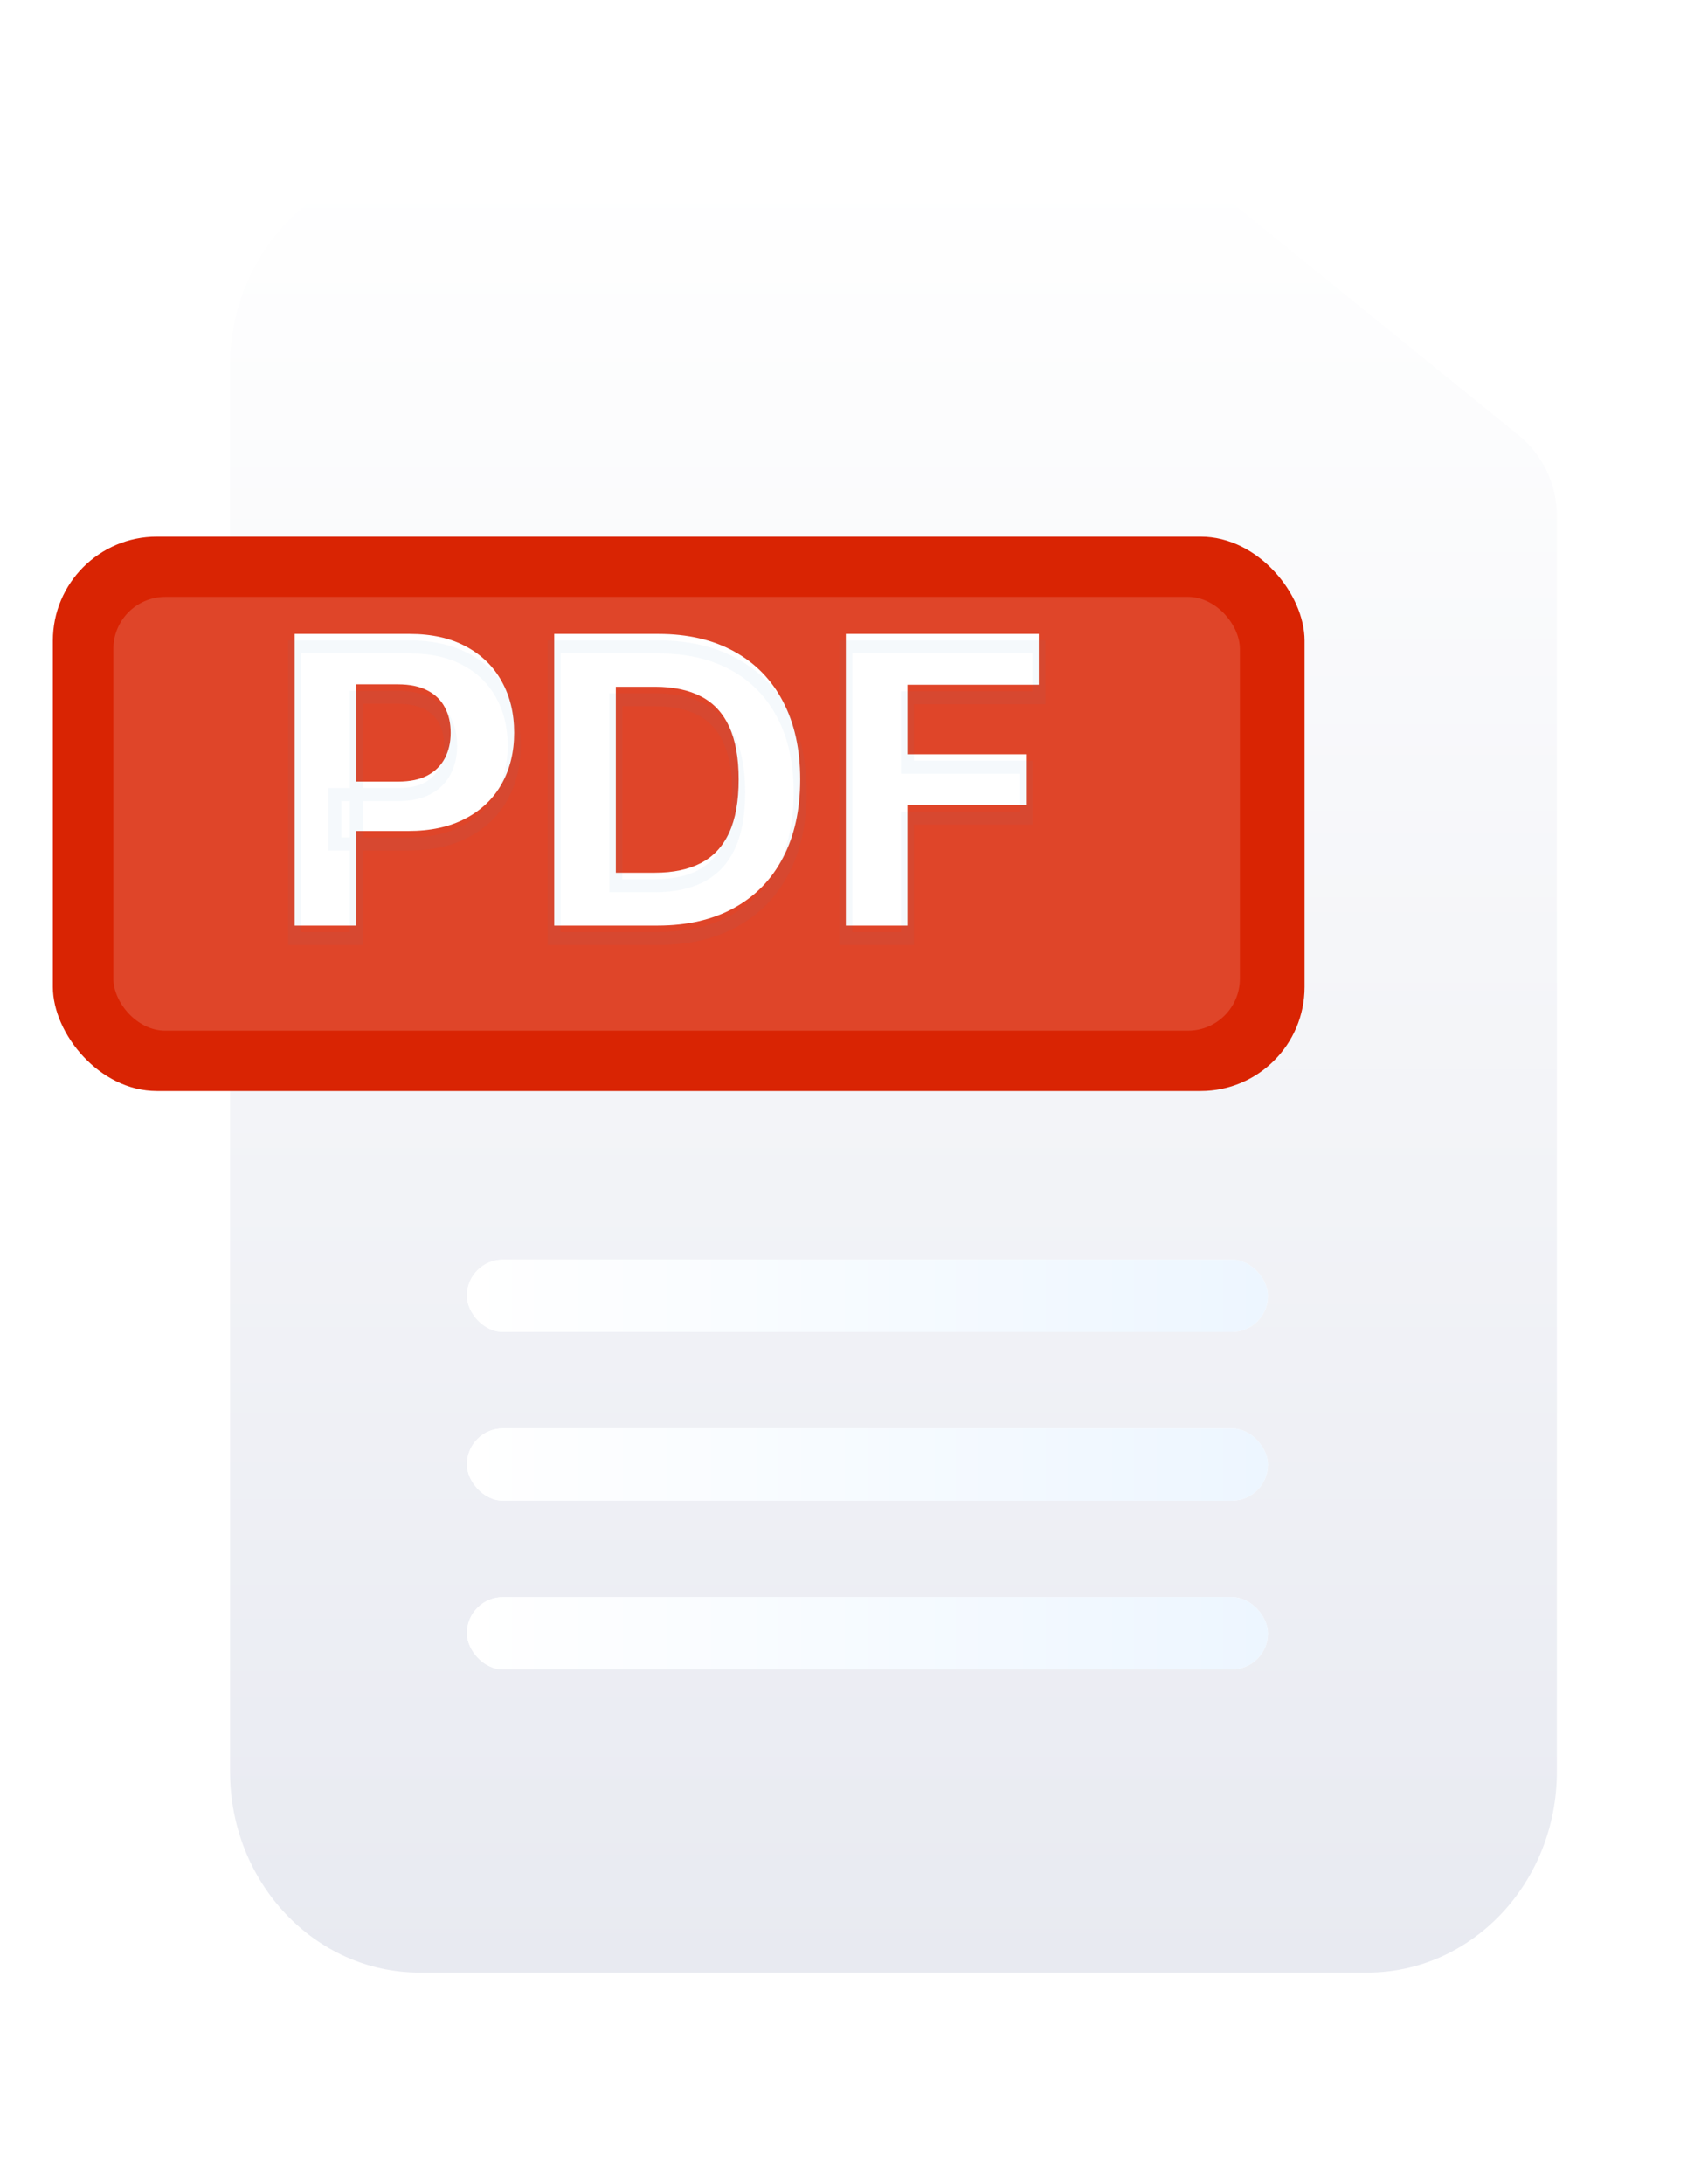
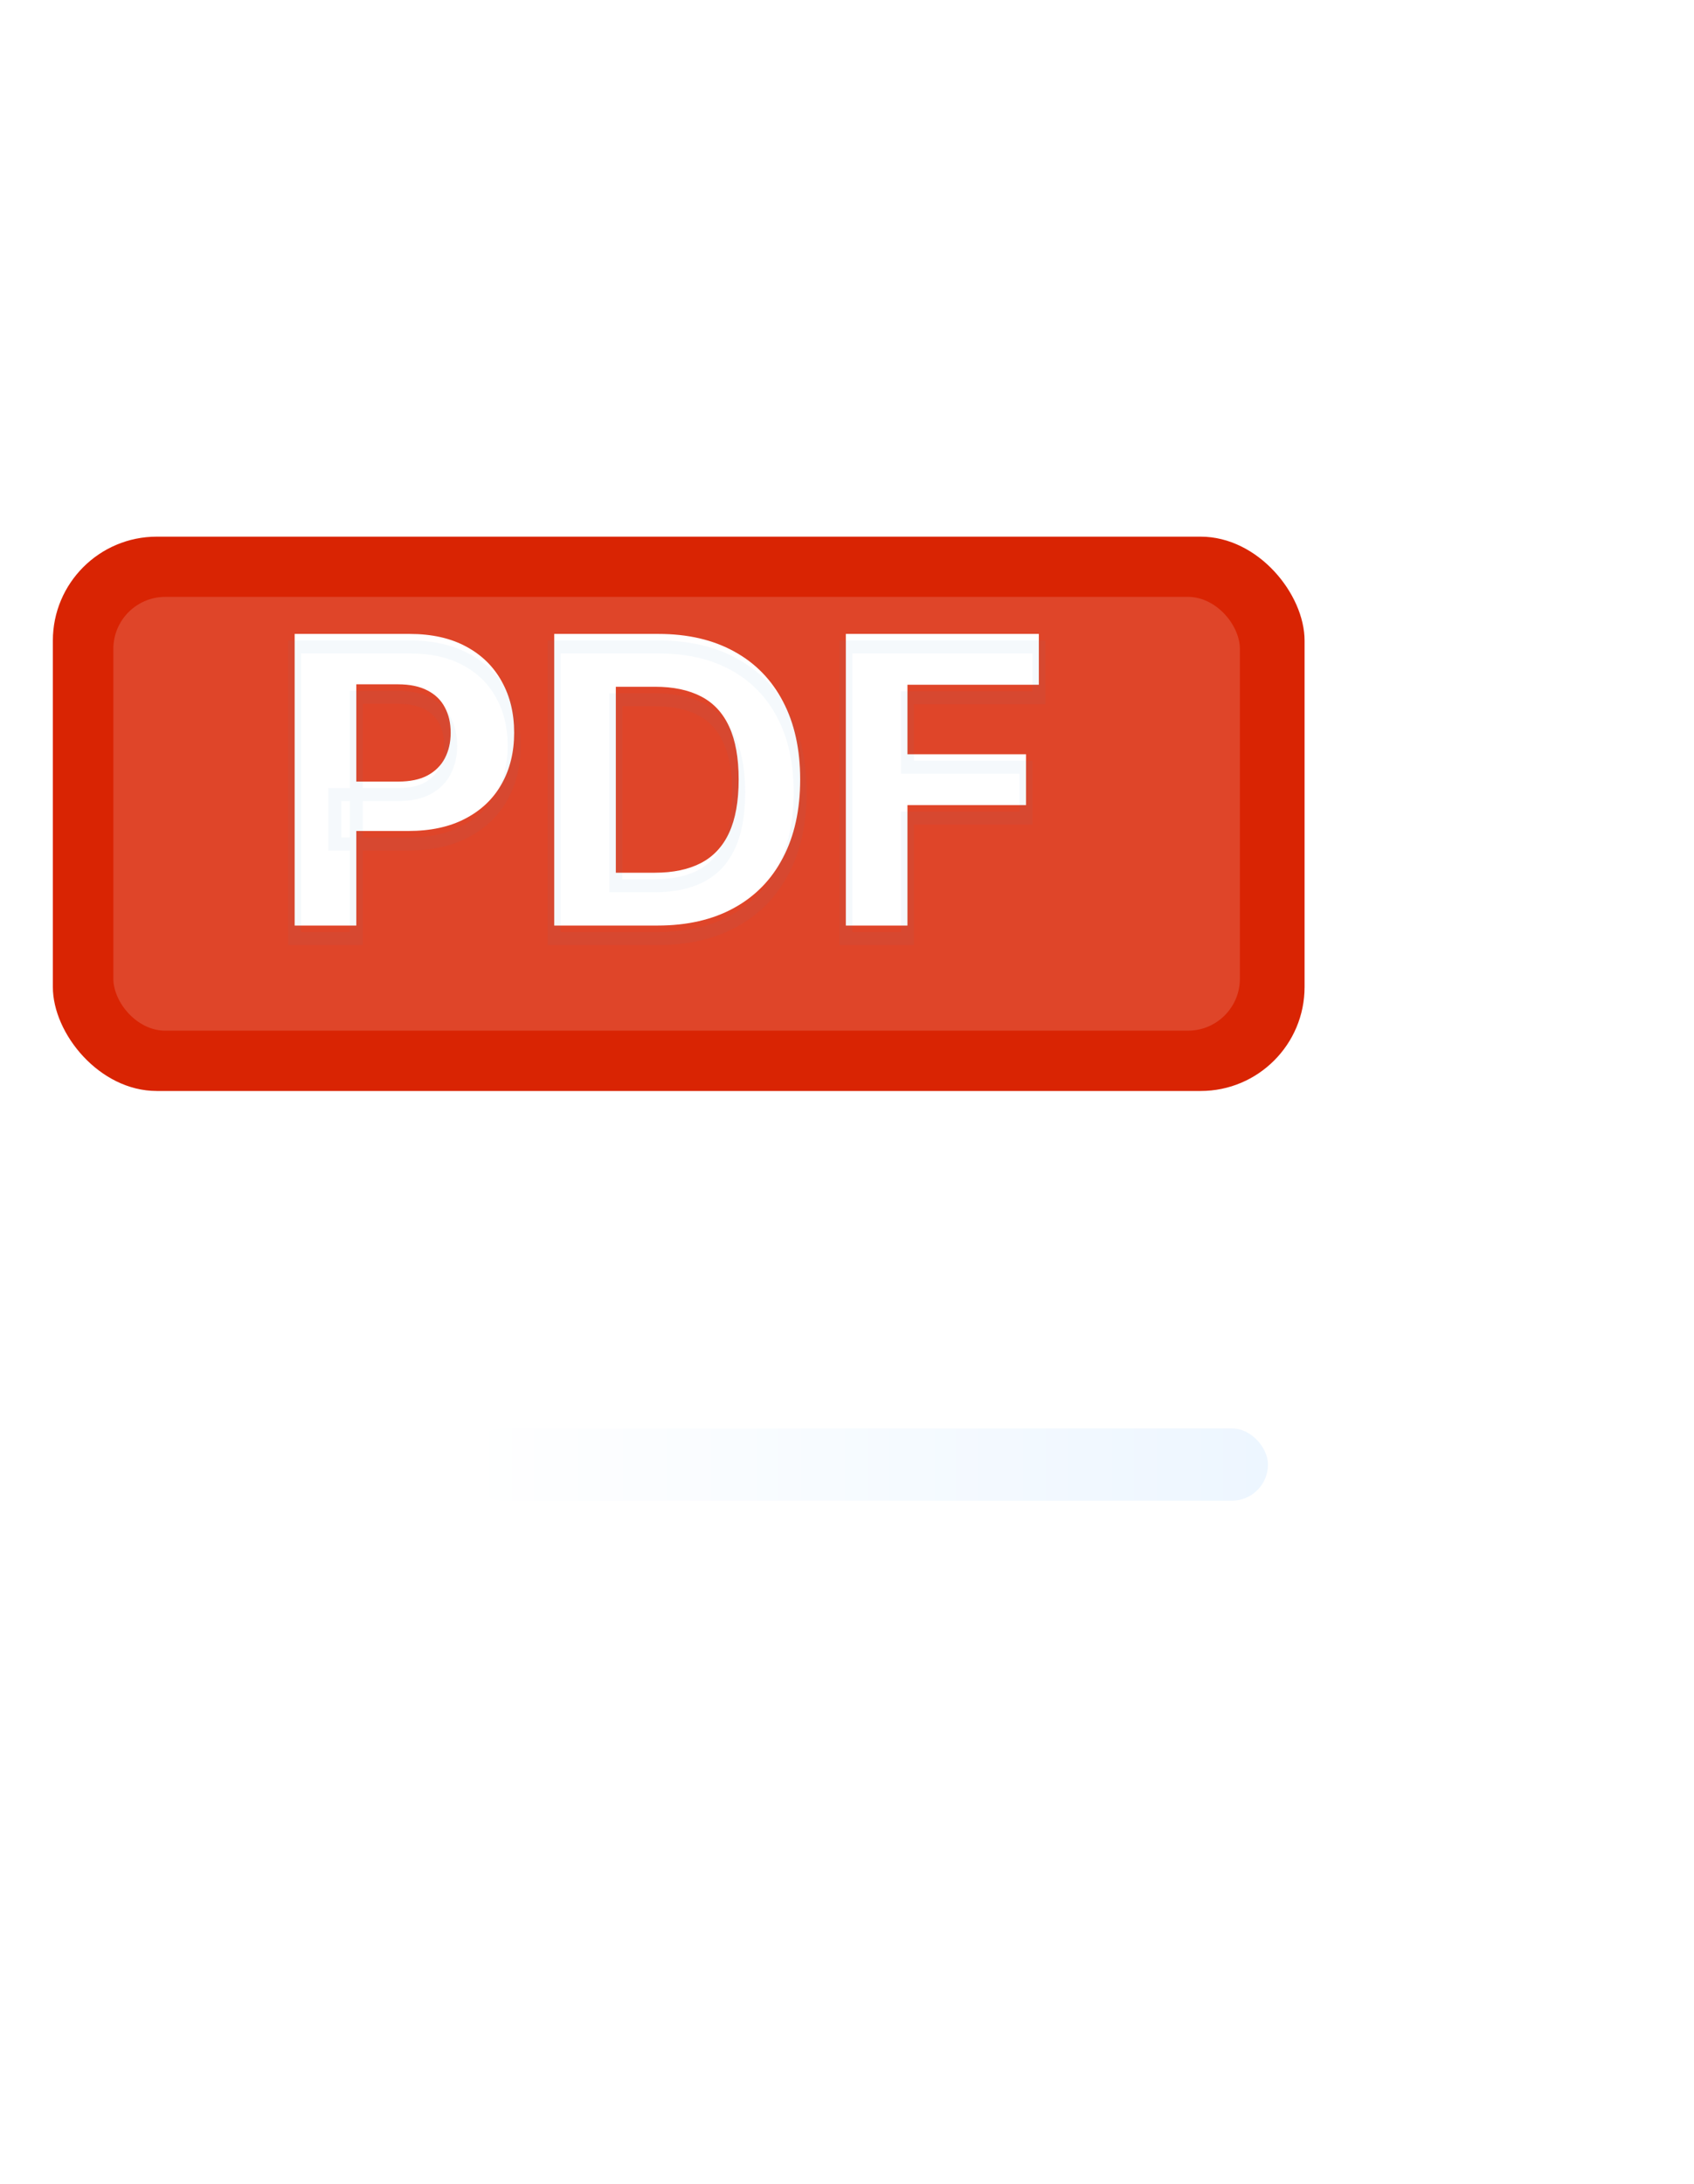
<svg xmlns="http://www.w3.org/2000/svg" width="45" height="58" viewBox="0 0 45 58" fill="none">
  <g filter="url(#filter0_dii_1239_8688)">
-     <path d="M9.075 3H28.438C29.071 3 29.685 3.218 30.177 3.616L38.263 10.171C38.91 10.695 39.286 11.484 39.286 12.316V45.667C39.286 48.613 37.033 51 34.251 51H9.075C6.293 51 4.04 48.613 4.04 45.667V8.333C4.04 5.387 6.293 3 9.075 3Z" fill="white" />
-     <path d="M9.075 3H28.438C29.071 3 29.685 3.218 30.177 3.616L38.263 10.171C38.91 10.695 39.286 11.484 39.286 12.316V45.667C39.286 48.613 37.033 51 34.251 51H9.075C6.293 51 4.04 48.613 4.04 45.667V8.333C4.04 5.387 6.293 3 9.075 3Z" fill="url(#paint0_linear_1239_8688)" />
-   </g>
+     </g>
  <g filter="url(#filter1_di_1239_8688)">
-     <rect x="11.021" y="41.721" width="21.281" height="1.92" rx="0.96" fill="white" />
-     <rect x="11.021" y="41.721" width="21.281" height="1.92" rx="0.96" fill="url(#paint1_linear_1239_8688)" />
-   </g>
+     </g>
  <g filter="url(#filter2_di_1239_8688)">
    <rect x="11.021" y="37.24" width="21.281" height="1.92" rx="0.96" fill="white" />
    <rect x="11.021" y="37.24" width="21.281" height="1.92" rx="0.96" fill="url(#paint2_linear_1239_8688)" />
  </g>
  <g filter="url(#filter3_di_1239_8688)">
    <rect x="11.021" y="32.759" width="21.281" height="1.92" rx="0.96" fill="white" />
-     <rect x="11.021" y="32.759" width="21.281" height="1.92" rx="0.96" fill="url(#paint3_linear_1239_8688)" />
  </g>
  <g filter="url(#filter4_di_1239_8688)">
    <rect x="0.714" y="13.56" width="33.251" height="14.72" rx="2.761" fill="#D92403" />
  </g>
  <g filter="url(#filter5_if_1239_8688)">
    <rect x="2.321" y="15.16" width="29.926" height="11.52" rx="1.381" fill="white" fill-opacity="0.15" />
  </g>
  <g filter="url(#filter6_i_1239_8688)">
    <path d="M7.827 24.923V17.179H10.883C11.47 17.179 11.97 17.291 12.384 17.515C12.797 17.737 13.112 18.046 13.329 18.442C13.549 18.835 13.658 19.289 13.658 19.803C13.658 20.317 13.547 20.771 13.325 21.164C13.104 21.558 12.782 21.864 12.361 22.083C11.943 22.303 11.436 22.412 10.841 22.412H8.894V21.1H10.576C10.892 21.1 11.151 21.046 11.355 20.938C11.562 20.827 11.716 20.674 11.817 20.48C11.92 20.283 11.972 20.058 11.972 19.803C11.972 19.546 11.92 19.322 11.817 19.13C11.716 18.936 11.562 18.786 11.355 18.68C11.149 18.572 10.886 18.517 10.569 18.517H9.465V24.923H7.827ZM17.467 24.923H14.722V17.179H17.49C18.269 17.179 18.939 17.334 19.501 17.644C20.064 17.951 20.496 18.394 20.798 18.971C21.103 19.549 21.256 20.239 21.256 21.043C21.256 21.85 21.103 22.543 20.798 23.123C20.496 23.703 20.061 24.148 19.494 24.458C18.929 24.768 18.253 24.923 17.467 24.923ZM16.359 23.52H17.399C17.883 23.52 18.29 23.434 18.62 23.263C18.953 23.089 19.203 22.821 19.369 22.458C19.538 22.092 19.622 21.621 19.622 21.043C19.622 20.471 19.538 20.004 19.369 19.64C19.203 19.277 18.954 19.01 18.624 18.839C18.294 18.668 17.887 18.582 17.403 18.582H16.359V23.52ZM22.469 24.923V17.179H27.596V18.529H24.106V20.374H27.256V21.724H24.106V24.923H22.469Z" fill="white" />
  </g>
  <path d="M7.827 24.923H7.655V25.096H7.827V24.923ZM7.827 17.179V17.006H7.655V17.179H7.827ZM12.384 17.515L12.302 17.667L12.302 17.668L12.384 17.515ZM13.329 18.442L13.178 18.525L13.178 18.526L13.329 18.442ZM12.361 22.083L12.281 21.93L12.281 21.93L12.361 22.083ZM8.894 22.412H8.721V22.585H8.894V22.412ZM8.894 21.1V20.928H8.721V21.1H8.894ZM11.355 20.938L11.436 21.09L11.437 21.09L11.355 20.938ZM11.817 20.48L11.664 20.4L11.664 20.4L11.817 20.48ZM11.817 19.13L11.664 19.21L11.665 19.212L11.817 19.13ZM11.355 18.68L11.275 18.833L11.277 18.834L11.355 18.68ZM9.465 18.517V18.345H9.292V18.517H9.465ZM9.465 24.923V25.096H9.637V24.923H9.465ZM8 24.923V17.179H7.655V24.923H8ZM7.827 17.352H10.883V17.006H7.827V17.352ZM10.883 17.352C11.448 17.352 11.919 17.459 12.302 17.667L12.466 17.364C12.022 17.123 11.492 17.006 10.883 17.006V17.352ZM12.302 17.668C12.687 17.874 12.978 18.16 13.178 18.525L13.481 18.359C13.247 17.933 12.907 17.6 12.466 17.363L12.302 17.668ZM13.178 18.526C13.382 18.89 13.486 19.314 13.486 19.803H13.831C13.831 19.264 13.716 18.78 13.48 18.358L13.178 18.526ZM13.486 19.803C13.486 20.292 13.38 20.716 13.175 21.08L13.476 21.249C13.714 20.827 13.831 20.343 13.831 19.803H13.486ZM13.175 21.08C12.97 21.442 12.674 21.726 12.281 21.93L12.441 22.236C12.89 22.002 13.237 21.673 13.476 21.249L13.175 21.08ZM12.281 21.93C11.893 22.134 11.415 22.24 10.841 22.24V22.585C11.457 22.585 11.992 22.471 12.441 22.236L12.281 21.93ZM10.841 22.24H8.894V22.585H10.841V22.24ZM9.066 22.412V21.1H8.721V22.412H9.066ZM8.894 21.273H10.576V20.928H8.894V21.273ZM10.576 21.273C10.91 21.273 11.2 21.215 11.436 21.09L11.274 20.785C11.102 20.876 10.873 20.928 10.576 20.928V21.273ZM11.437 21.09C11.672 20.963 11.852 20.787 11.97 20.56L11.664 20.4C11.58 20.561 11.452 20.69 11.274 20.785L11.437 21.09ZM11.969 20.56C12.088 20.335 12.144 20.082 12.144 19.803H11.799C11.799 20.034 11.752 20.231 11.664 20.4L11.969 20.56ZM12.144 19.803C12.144 19.523 12.088 19.269 11.969 19.048L11.665 19.212C11.752 19.374 11.799 19.569 11.799 19.803H12.144ZM11.97 19.05C11.851 18.823 11.671 18.648 11.434 18.526L11.277 18.834C11.454 18.924 11.58 19.049 11.664 19.21L11.97 19.05ZM11.435 18.527C11.197 18.402 10.905 18.345 10.569 18.345V18.69C10.868 18.69 11.101 18.741 11.275 18.833L11.435 18.527ZM10.569 18.345H9.465V18.69H10.569V18.345ZM9.292 18.517V24.923H9.637V18.517H9.292ZM9.465 24.75H7.827V25.096H9.465V24.75ZM14.722 24.923H14.549V25.096H14.722V24.923ZM14.722 17.179V17.006H14.549V17.179H14.722ZM19.501 17.644L19.418 17.795L19.419 17.795L19.501 17.644ZM20.798 18.971L20.645 19.051L20.646 19.052L20.798 18.971ZM20.798 23.123L20.646 23.043L20.645 23.043L20.798 23.123ZM19.494 24.458L19.411 24.306L19.411 24.307L19.494 24.458ZM16.359 23.52H16.186V23.693H16.359V23.52ZM18.62 23.263L18.7 23.416L18.7 23.416L18.62 23.263ZM19.369 22.458L19.212 22.385L19.212 22.386L19.369 22.458ZM19.369 19.64L19.212 19.712L19.212 19.713L19.369 19.64ZM18.624 18.839L18.703 18.686L18.624 18.839ZM16.359 18.582V18.409H16.186V18.582H16.359ZM17.467 24.75H14.722V25.096H17.467V24.75ZM14.894 24.923V17.179H14.549V24.923H14.894ZM14.722 17.352H17.49V17.006H14.722V17.352ZM17.49 17.352C18.246 17.352 18.886 17.502 19.418 17.795L19.585 17.493C18.992 17.166 18.292 17.006 17.49 17.006V17.352ZM19.419 17.795C19.95 18.086 20.358 18.504 20.645 19.051L20.951 18.891C20.633 18.284 20.177 17.817 19.584 17.493L19.419 17.795ZM20.646 19.052C20.935 19.599 21.083 20.261 21.083 21.043H21.428C21.428 20.218 21.272 19.498 20.951 18.891L20.646 19.052ZM21.083 21.043C21.083 21.828 20.935 22.493 20.646 23.043L20.951 23.203C21.272 22.594 21.428 21.872 21.428 21.043H21.083ZM20.645 23.043C20.358 23.593 19.948 24.013 19.411 24.306L19.576 24.609C20.174 24.283 20.633 23.813 20.951 23.203L20.645 23.043ZM19.411 24.307C18.877 24.6 18.231 24.75 17.467 24.75V25.096C18.276 25.096 18.982 24.936 19.577 24.609L19.411 24.307ZM16.359 23.693H17.399V23.348H16.359V23.693ZM17.399 23.693C17.902 23.693 18.339 23.604 18.7 23.416L18.541 23.11C18.241 23.265 17.863 23.348 17.399 23.348V23.693ZM18.7 23.416C19.069 23.223 19.345 22.925 19.526 22.53L19.212 22.386C19.061 22.716 18.837 22.955 18.54 23.11L18.7 23.416ZM19.526 22.53C19.709 22.134 19.795 21.636 19.795 21.043H19.45C19.45 21.606 19.367 22.05 19.212 22.385L19.526 22.53ZM19.795 21.043C19.795 20.456 19.709 19.961 19.525 19.568L19.212 19.713C19.367 20.046 19.45 20.486 19.45 21.043H19.795ZM19.526 19.569C19.345 19.173 19.07 18.876 18.703 18.686L18.544 18.992C18.838 19.145 19.06 19.382 19.212 19.712L19.526 19.569ZM18.703 18.686C18.343 18.498 17.906 18.409 17.403 18.409V18.754C17.867 18.754 18.245 18.837 18.544 18.992L18.703 18.686ZM17.403 18.409H16.359V18.754H17.403V18.409ZM16.186 18.582V23.52H16.532V18.582H16.186ZM22.469 24.923H22.296V25.096H22.469V24.923ZM22.469 17.179V17.006H22.296V17.179H22.469ZM27.596 17.179H27.769V17.006H27.596V17.179ZM27.596 18.529V18.701H27.769V18.529H27.596ZM24.106 18.529V18.356H23.933V18.529H24.106ZM24.106 20.374H23.933V20.547H24.106V20.374ZM27.256 20.374H27.428V20.201H27.256V20.374ZM27.256 21.724V21.897H27.428V21.724H27.256ZM24.106 21.724V21.552H23.933V21.724H24.106ZM24.106 24.923V25.096H24.279V24.923H24.106ZM22.641 24.923V17.179H22.296V24.923H22.641ZM22.469 17.352H27.596V17.006H22.469V17.352ZM27.424 17.179V18.529H27.769V17.179H27.424ZM27.596 18.356H24.106V18.701H27.596V18.356ZM23.933 18.529V20.374H24.279V18.529H23.933ZM24.106 20.547H27.256V20.201H24.106V20.547ZM27.083 20.374V21.724H27.428V20.374H27.083ZM27.256 21.552H24.106V21.897H27.256V21.552ZM23.933 21.724V24.923H24.279V21.724H23.933ZM24.106 24.75H22.469V25.096H24.106V24.75Z" fill="#397AB8" fill-opacity="0.05" />
  <defs>
    <filter id="filter0_dii_1239_8688" x="1.278" y="0.929" width="43.531" height="56.284" filterUnits="userSpaceOnUse" color-interpolation-filters="sRGB">
      <feFlood flood-opacity="0" result="BackgroundImageFix" />
      <feColorMatrix in="SourceAlpha" type="matrix" values="0 0 0 0 0 0 0 0 0 0 0 0 0 0 0 0 0 0 127 0" result="hardAlpha" />
      <feOffset dx="1.381" dy="2.071" />
      <feGaussianBlur stdDeviation="2.071" />
      <feComposite in2="hardAlpha" operator="out" />
      <feColorMatrix type="matrix" values="0 0 0 0 0 0 0 0 0 0 0 0 0 0 0 0 0 0 0.15 0" />
      <feBlend mode="normal" in2="BackgroundImageFix" result="effect1_dropShadow_1239_8688" />
      <feBlend mode="normal" in="SourceGraphic" in2="effect1_dropShadow_1239_8688" result="shape" />
      <feColorMatrix in="SourceAlpha" type="matrix" values="0 0 0 0 0 0 0 0 0 0 0 0 0 0 0 0 0 0 127 0" result="hardAlpha" />
      <feOffset dy="-0.69" />
      <feGaussianBlur stdDeviation="1.726" />
      <feComposite in2="hardAlpha" operator="arithmetic" k2="-1" k3="1" />
      <feColorMatrix type="matrix" values="0 0 0 0 0.054 0 0 0 0 0.079 0 0 0 0 0.171 0 0 0 0.5 0" />
      <feBlend mode="normal" in2="shape" result="effect2_innerShadow_1239_8688" />
      <feColorMatrix in="SourceAlpha" type="matrix" values="0 0 0 0 0 0 0 0 0 0 0 0 0 0 0 0 0 0 127 0" result="hardAlpha" />
      <feOffset dx="0.69" />
      <feGaussianBlur stdDeviation="0.863" />
      <feComposite in2="hardAlpha" operator="arithmetic" k2="-1" k3="1" />
      <feColorMatrix type="matrix" values="0 0 0 0 1 0 0 0 0 1 0 0 0 0 1 0 0 0 0.8 0" />
      <feBlend mode="normal" in2="effect2_innerShadow_1239_8688" result="effect3_innerShadow_1239_8688" />
    </filter>
    <filter id="filter1_di_1239_8688" x="11.021" y="41.031" width="24.042" height="5.372" filterUnits="userSpaceOnUse" color-interpolation-filters="sRGB">
      <feFlood flood-opacity="0" result="BackgroundImageFix" />
      <feColorMatrix in="SourceAlpha" type="matrix" values="0 0 0 0 0 0 0 0 0 0 0 0 0 0 0 0 0 0 127 0" result="hardAlpha" />
      <feOffset dx="1.381" dy="1.381" />
      <feGaussianBlur stdDeviation="0.69" />
      <feComposite in2="hardAlpha" operator="out" />
      <feColorMatrix type="matrix" values="0 0 0 0 0.055 0 0 0 0 0.078 0 0 0 0 0.173 0 0 0 0.15 0" />
      <feBlend mode="normal" in2="BackgroundImageFix" result="effect1_dropShadow_1239_8688" />
      <feBlend mode="normal" in="SourceGraphic" in2="effect1_dropShadow_1239_8688" result="shape" />
      <feColorMatrix in="SourceAlpha" type="matrix" values="0 0 0 0 0 0 0 0 0 0 0 0 0 0 0 0 0 0 127 0" result="hardAlpha" />
      <feMorphology radius="0.345" operator="dilate" in="SourceAlpha" result="effect2_innerShadow_1239_8688" />
      <feOffset dy="-0.69" />
      <feGaussianBlur stdDeviation="0.518" />
      <feComposite in2="hardAlpha" operator="arithmetic" k2="-1" k3="1" />
      <feColorMatrix type="matrix" values="0 0 0 0 0.054 0 0 0 0 0.079 0 0 0 0 0.171 0 0 0 0.4 0" />
      <feBlend mode="normal" in2="shape" result="effect2_innerShadow_1239_8688" />
    </filter>
    <filter id="filter2_di_1239_8688" x="11.021" y="36.55" width="24.042" height="5.372" filterUnits="userSpaceOnUse" color-interpolation-filters="sRGB">
      <feFlood flood-opacity="0" result="BackgroundImageFix" />
      <feColorMatrix in="SourceAlpha" type="matrix" values="0 0 0 0 0 0 0 0 0 0 0 0 0 0 0 0 0 0 127 0" result="hardAlpha" />
      <feOffset dx="1.381" dy="1.381" />
      <feGaussianBlur stdDeviation="0.69" />
      <feComposite in2="hardAlpha" operator="out" />
      <feColorMatrix type="matrix" values="0 0 0 0 0.055 0 0 0 0 0.078 0 0 0 0 0.173 0 0 0 0.15 0" />
      <feBlend mode="normal" in2="BackgroundImageFix" result="effect1_dropShadow_1239_8688" />
      <feBlend mode="normal" in="SourceGraphic" in2="effect1_dropShadow_1239_8688" result="shape" />
      <feColorMatrix in="SourceAlpha" type="matrix" values="0 0 0 0 0 0 0 0 0 0 0 0 0 0 0 0 0 0 127 0" result="hardAlpha" />
      <feMorphology radius="0.345" operator="dilate" in="SourceAlpha" result="effect2_innerShadow_1239_8688" />
      <feOffset dy="-0.69" />
      <feGaussianBlur stdDeviation="0.518" />
      <feComposite in2="hardAlpha" operator="arithmetic" k2="-1" k3="1" />
      <feColorMatrix type="matrix" values="0 0 0 0 0.054 0 0 0 0 0.079 0 0 0 0 0.171 0 0 0 0.4 0" />
      <feBlend mode="normal" in2="shape" result="effect2_innerShadow_1239_8688" />
    </filter>
    <filter id="filter3_di_1239_8688" x="11.021" y="32.069" width="24.042" height="5.372" filterUnits="userSpaceOnUse" color-interpolation-filters="sRGB">
      <feFlood flood-opacity="0" result="BackgroundImageFix" />
      <feColorMatrix in="SourceAlpha" type="matrix" values="0 0 0 0 0 0 0 0 0 0 0 0 0 0 0 0 0 0 127 0" result="hardAlpha" />
      <feOffset dx="1.381" dy="1.381" />
      <feGaussianBlur stdDeviation="0.69" />
      <feComposite in2="hardAlpha" operator="out" />
      <feColorMatrix type="matrix" values="0 0 0 0 0.055 0 0 0 0 0.078 0 0 0 0 0.173 0 0 0 0.15 0" />
      <feBlend mode="normal" in2="BackgroundImageFix" result="effect1_dropShadow_1239_8688" />
      <feBlend mode="normal" in="SourceGraphic" in2="effect1_dropShadow_1239_8688" result="shape" />
      <feColorMatrix in="SourceAlpha" type="matrix" values="0 0 0 0 0 0 0 0 0 0 0 0 0 0 0 0 0 0 127 0" result="hardAlpha" />
      <feMorphology radius="0.345" operator="dilate" in="SourceAlpha" result="effect2_innerShadow_1239_8688" />
      <feOffset dy="-0.69" />
      <feGaussianBlur stdDeviation="0.518" />
      <feComposite in2="hardAlpha" operator="arithmetic" k2="-1" k3="1" />
      <feColorMatrix type="matrix" values="0 0 0 0 0.054 0 0 0 0 0.079 0 0 0 0 0.171 0 0 0 0.4 0" />
      <feBlend mode="normal" in2="shape" result="effect2_innerShadow_1239_8688" />
    </filter>
    <filter id="filter4_di_1239_8688" x="0.024" y="12.87" width="36.013" height="18.172" filterUnits="userSpaceOnUse" color-interpolation-filters="sRGB">
      <feFlood flood-opacity="0" result="BackgroundImageFix" />
      <feColorMatrix in="SourceAlpha" type="matrix" values="0 0 0 0 0 0 0 0 0 0 0 0 0 0 0 0 0 0 127 0" result="hardAlpha" />
      <feOffset dx="0.69" dy="1.381" />
      <feGaussianBlur stdDeviation="0.69" />
      <feComposite in2="hardAlpha" operator="out" />
      <feColorMatrix type="matrix" values="0 0 0 0 0 0 0 0 0 0 0 0 0 0 0 0 0 0 0.2 0" />
      <feBlend mode="normal" in2="BackgroundImageFix" result="effect1_dropShadow_1239_8688" />
      <feBlend mode="normal" in="SourceGraphic" in2="effect1_dropShadow_1239_8688" result="shape" />
      <feColorMatrix in="SourceAlpha" type="matrix" values="0 0 0 0 0 0 0 0 0 0 0 0 0 0 0 0 0 0 127 0" result="hardAlpha" />
      <feMorphology radius="0.345" operator="erode" in="SourceAlpha" result="effect2_innerShadow_1239_8688" />
      <feOffset dy="-0.69" />
      <feGaussianBlur stdDeviation="1.726" />
      <feComposite in2="hardAlpha" operator="arithmetic" k2="-1" k3="1" />
      <feColorMatrix type="matrix" values="0 0 0 0 0 0 0 0 0 0.16 0 0 0 0 0.308 0 0 0 0.4 0" />
      <feBlend mode="normal" in2="shape" result="effect2_innerShadow_1239_8688" />
    </filter>
    <filter id="filter5_if_1239_8688" x="0.25" y="13.089" width="34.069" height="15.662" filterUnits="userSpaceOnUse" color-interpolation-filters="sRGB">
      <feFlood flood-opacity="0" result="BackgroundImageFix" />
      <feBlend mode="normal" in="SourceGraphic" in2="BackgroundImageFix" result="shape" />
      <feColorMatrix in="SourceAlpha" type="matrix" values="0 0 0 0 0 0 0 0 0 0 0 0 0 0 0 0 0 0 127 0" result="hardAlpha" />
      <feOffset dx="0.69" dy="0.69" />
      <feGaussianBlur stdDeviation="0.863" />
      <feComposite in2="hardAlpha" operator="arithmetic" k2="-1" k3="1" />
      <feColorMatrix type="matrix" values="0 0 0 0 1 0 0 0 0 1 0 0 0 0 1 0 0 0 0.5 0" />
      <feBlend mode="normal" in2="shape" result="effect1_innerShadow_1239_8688" />
      <feGaussianBlur stdDeviation="1.036" result="effect2_foregroundBlur_1239_8688" />
    </filter>
    <filter id="filter6_i_1239_8688" x="7.827" y="16.834" width="19.769" height="8.089" filterUnits="userSpaceOnUse" color-interpolation-filters="sRGB">
      <feFlood flood-opacity="0" result="BackgroundImageFix" />
      <feBlend mode="normal" in="SourceGraphic" in2="BackgroundImageFix" result="shape" />
      <feColorMatrix in="SourceAlpha" type="matrix" values="0 0 0 0 0 0 0 0 0 0 0 0 0 0 0 0 0 0 127 0" result="hardAlpha" />
      <feOffset dy="-0.345" />
      <feGaussianBlur stdDeviation="0.173" />
      <feComposite in2="hardAlpha" operator="arithmetic" k2="-1" k3="1" />
      <feColorMatrix type="matrix" values="0 0 0 0 0 0 0 0 0 0 0 0 0 0 0 0 0 0 0.25 0" />
      <feBlend mode="normal" in2="shape" result="effect1_innerShadow_1239_8688" />
    </filter>
    <linearGradient id="paint0_linear_1239_8688" x1="21.663" y1="3" x2="21.663" y2="51" gradientUnits="userSpaceOnUse">
      <stop stop-color="white" />
      <stop offset="1" stop-color="#E8EAF1" />
    </linearGradient>
    <linearGradient id="paint1_linear_1239_8688" x1="11.021" y1="42.681" x2="32.302" y2="42.681" gradientUnits="userSpaceOnUse">
      <stop stop-color="white" />
      <stop offset="1" stop-color="#EDF6FF" />
    </linearGradient>
    <linearGradient id="paint2_linear_1239_8688" x1="11.021" y1="38.2" x2="32.302" y2="38.2" gradientUnits="userSpaceOnUse">
      <stop stop-color="white" />
      <stop offset="1" stop-color="#EDF6FF" />
    </linearGradient>
    <linearGradient id="paint3_linear_1239_8688" x1="11.021" y1="33.719" x2="32.302" y2="33.719" gradientUnits="userSpaceOnUse">
      <stop stop-color="white" />
      <stop offset="1" stop-color="#EDF6FF" />
    </linearGradient>
  </defs>
</svg>